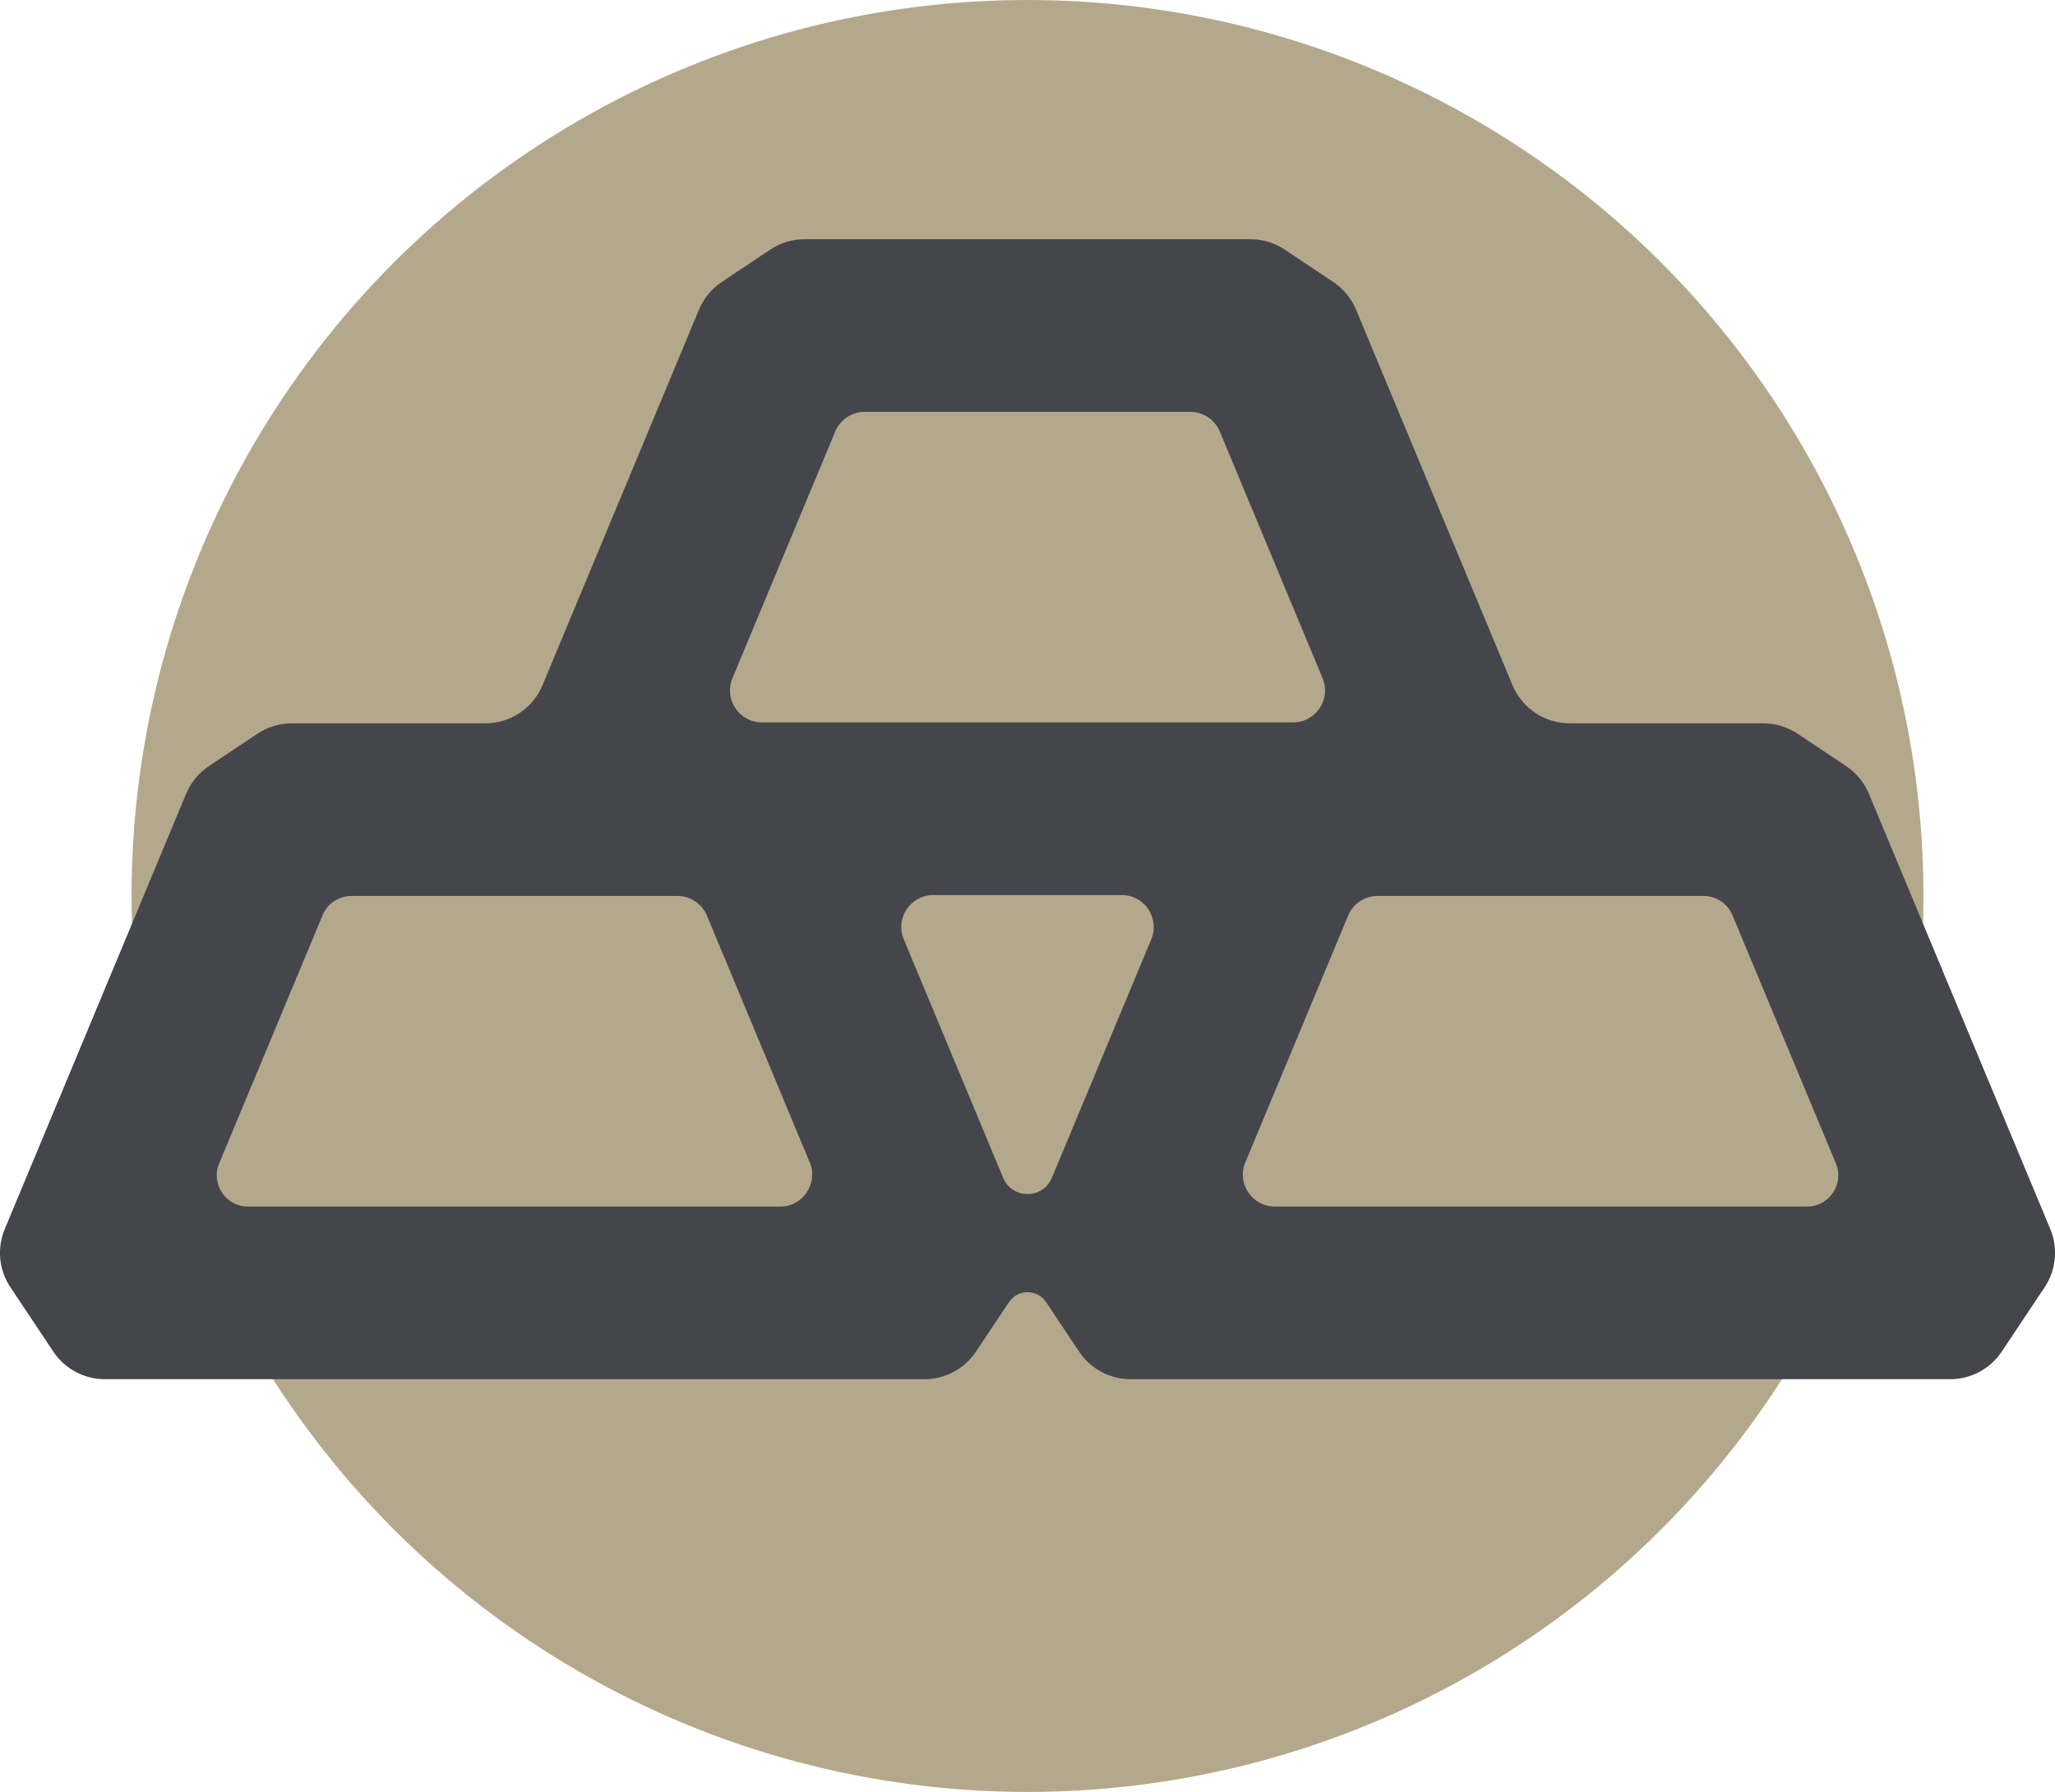
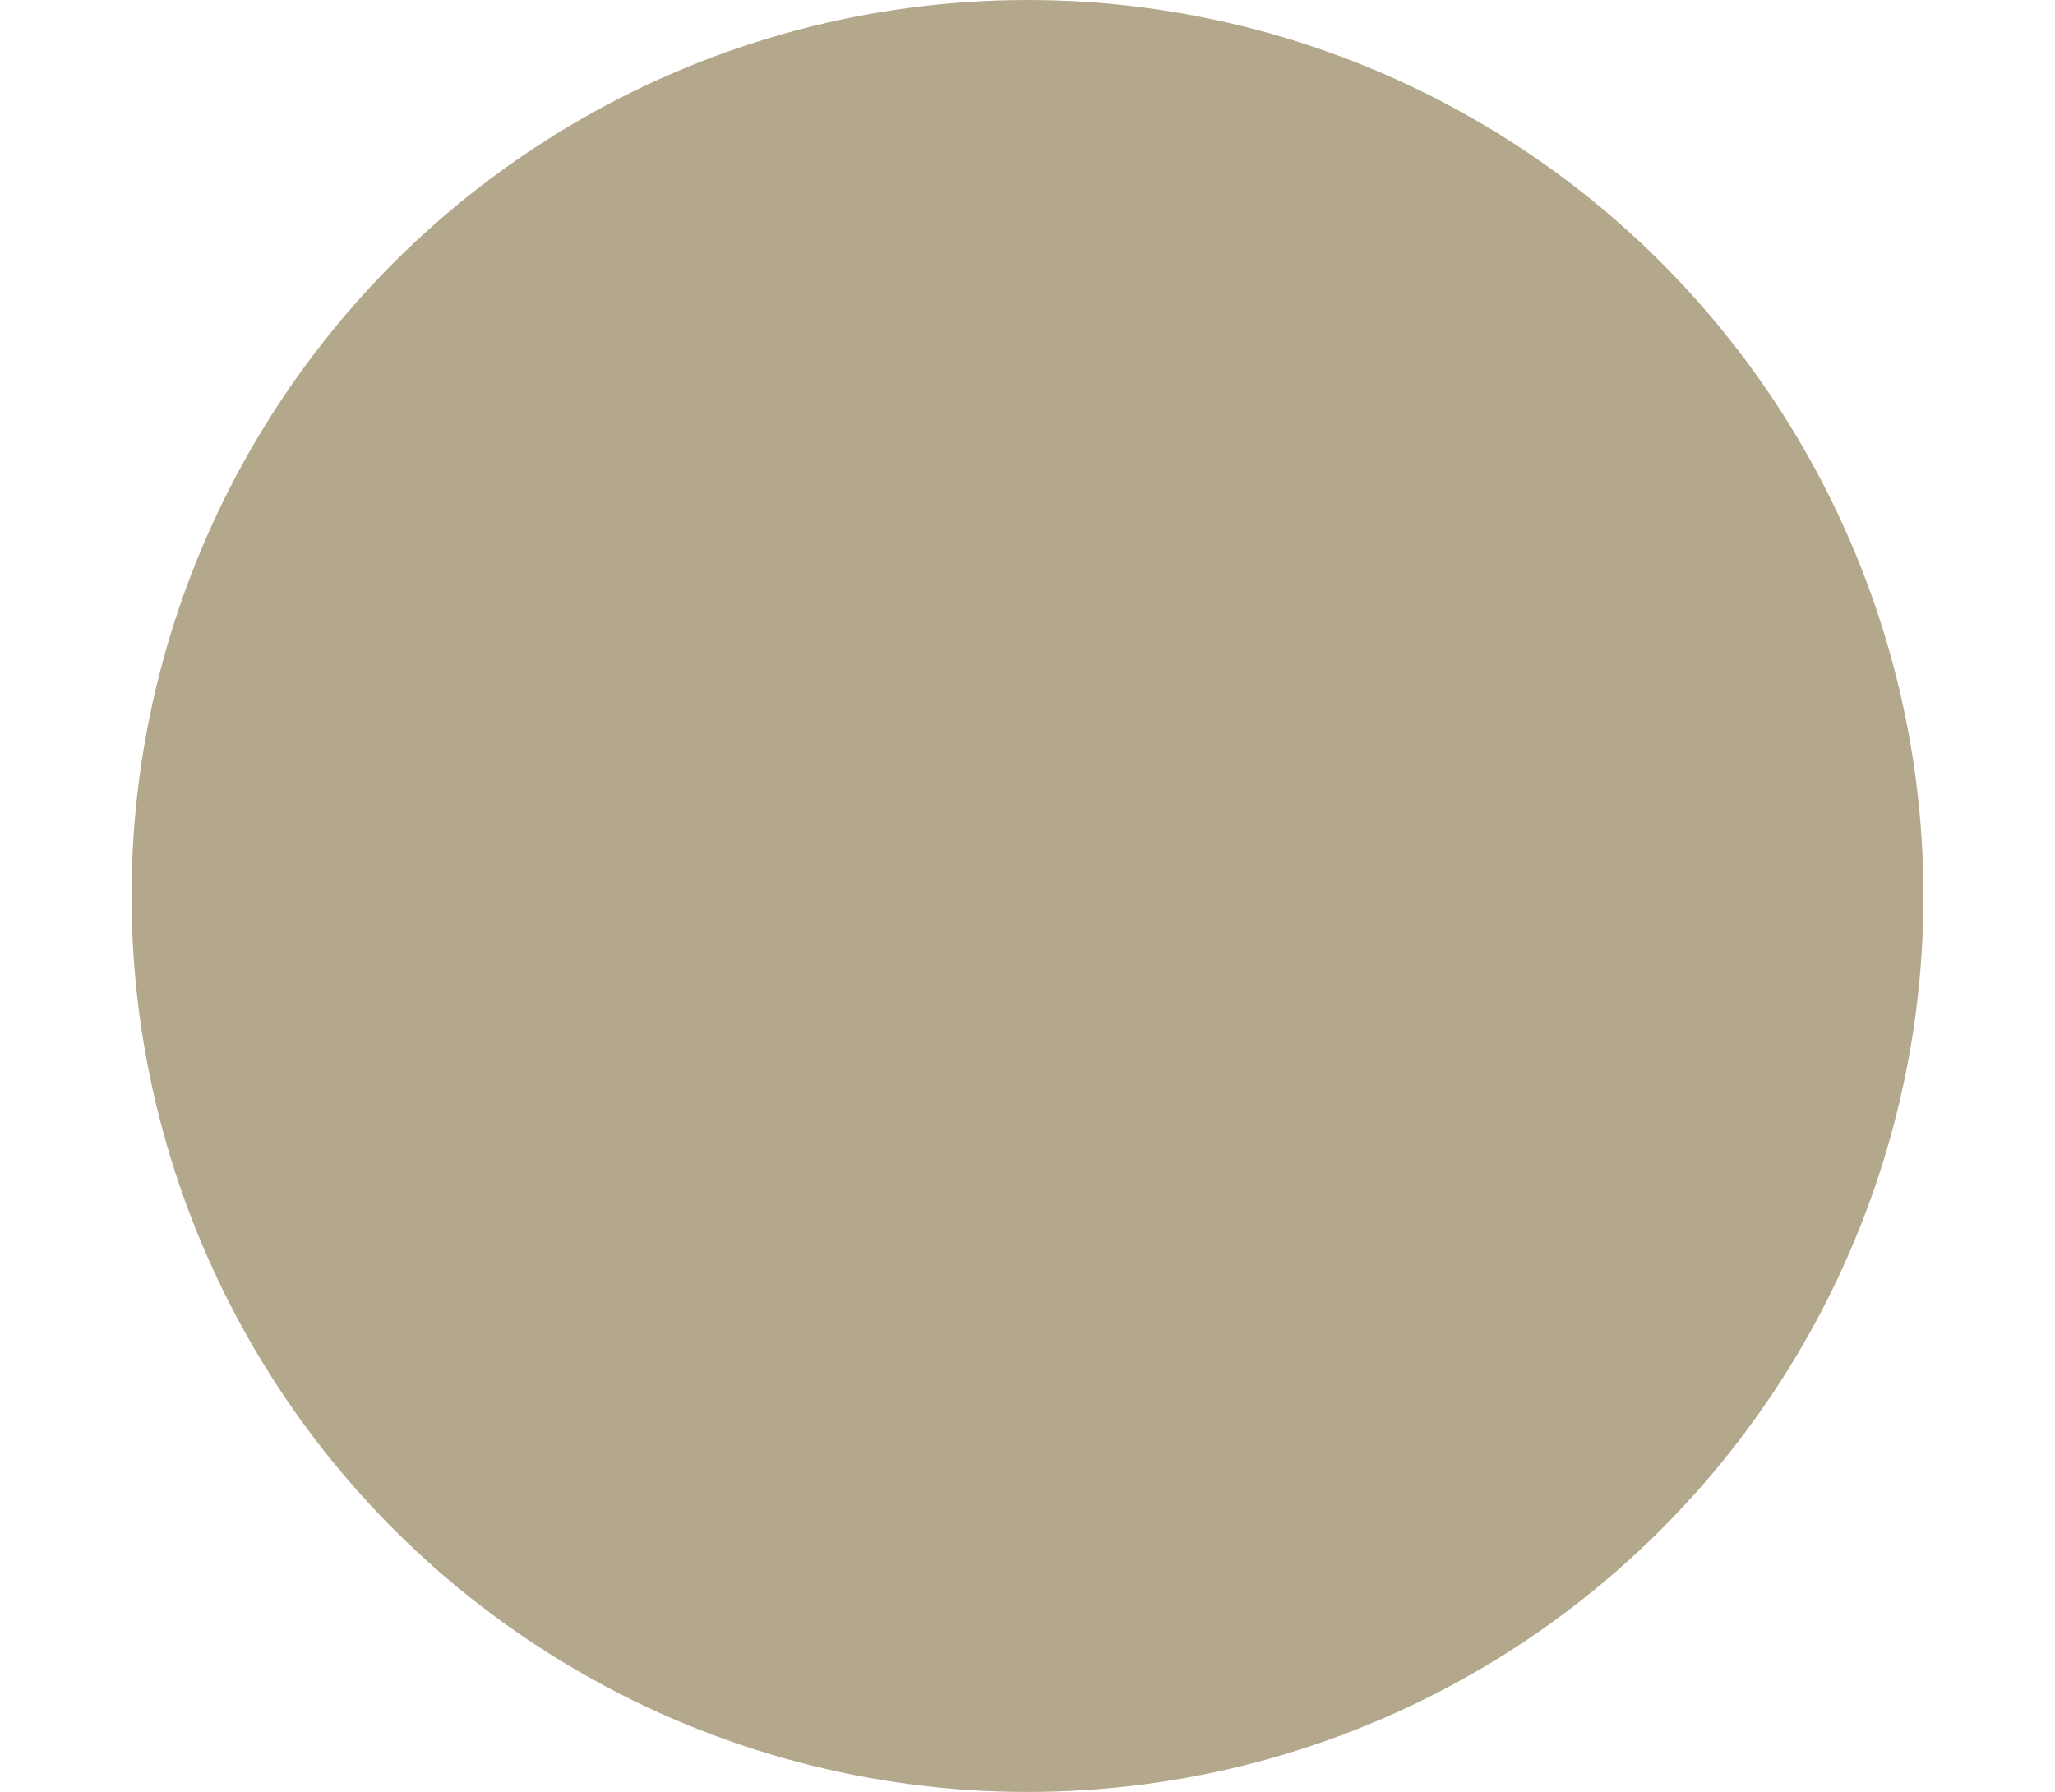
<svg xmlns="http://www.w3.org/2000/svg" id="b" data-name="Layer 2" width="47.614" height="41.518" viewBox="0 0 47.614 41.518">
  <g id="c" data-name="Layer 1">
    <g>
      <circle cx="23.807" cy="20.759" r="20.759" fill="#b4a88c" />
-       <path d="m42.773,17.749l-1.123-.749c-.236-.157-.513-.241-.796-.241h-4.484c-.579,0-1.102-.348-1.325-.883l-3.626-8.702c-.109-.262-.293-.485-.529-.642l-1.123-.749c-.236-.157-.513-.241-.796-.241h-10.327c-.283,0-.56.084-.796.241l-1.123.749c-.236.157-.42.381-.529.642l-3.626,8.702c-.223.535-.745.883-1.325.883h-4.484c-.283,0-.56.084-.796.241l-1.123.749c-.236.157-.42.381-.529.642L.11,28.477c-.185.443-.136.949.131,1.348l.994,1.491c.266.399.714.639,1.194.639h18.99c.48,0,.928-.24,1.194-.639l.764-1.146c.205-.307.656-.307.861,0l.764,1.146c.266.399.714.639,1.194.639h18.99c.48,0,.928-.24,1.194-.639l.994-1.491c.266-.399.315-.905.131-1.348l-4.203-10.086c-.109-.262-.293-.485-.529-.642Zm-22.737-8.207h7.543c.299,0,.568.18.683.455l2.382,5.716c.203.487-.155,1.024-.683,1.024h-12.307c-.528,0-.886-.537-.683-1.024l2.382-5.716c.115-.276.384-.455.683-.455ZM5.078,26.955l2.397-5.752c.112-.269.375-.444.667-.444h7.554c.299,0,.568.18.683.455l2.382,5.717c.203.487-.155,1.024-.683,1.024H5.745c-.515,0-.865-.524-.667-1Zm18.165.334l-2.303-5.527c-.203-.487.155-1.024.683-1.024h4.369c.528,0,.886.537.683,1.024l-2.303,5.527c-.209.502-.92.502-1.129,0Zm5.611-.358l2.382-5.717c.115-.276.384-.455.683-.455h7.554c.292,0,.555.175.667.444l2.397,5.752c.198.476-.151,1-.667,1h-12.333c-.528,0-.886-.537-.683-1.024Z" fill="#44464c" />
    </g>
  </g>
</svg>